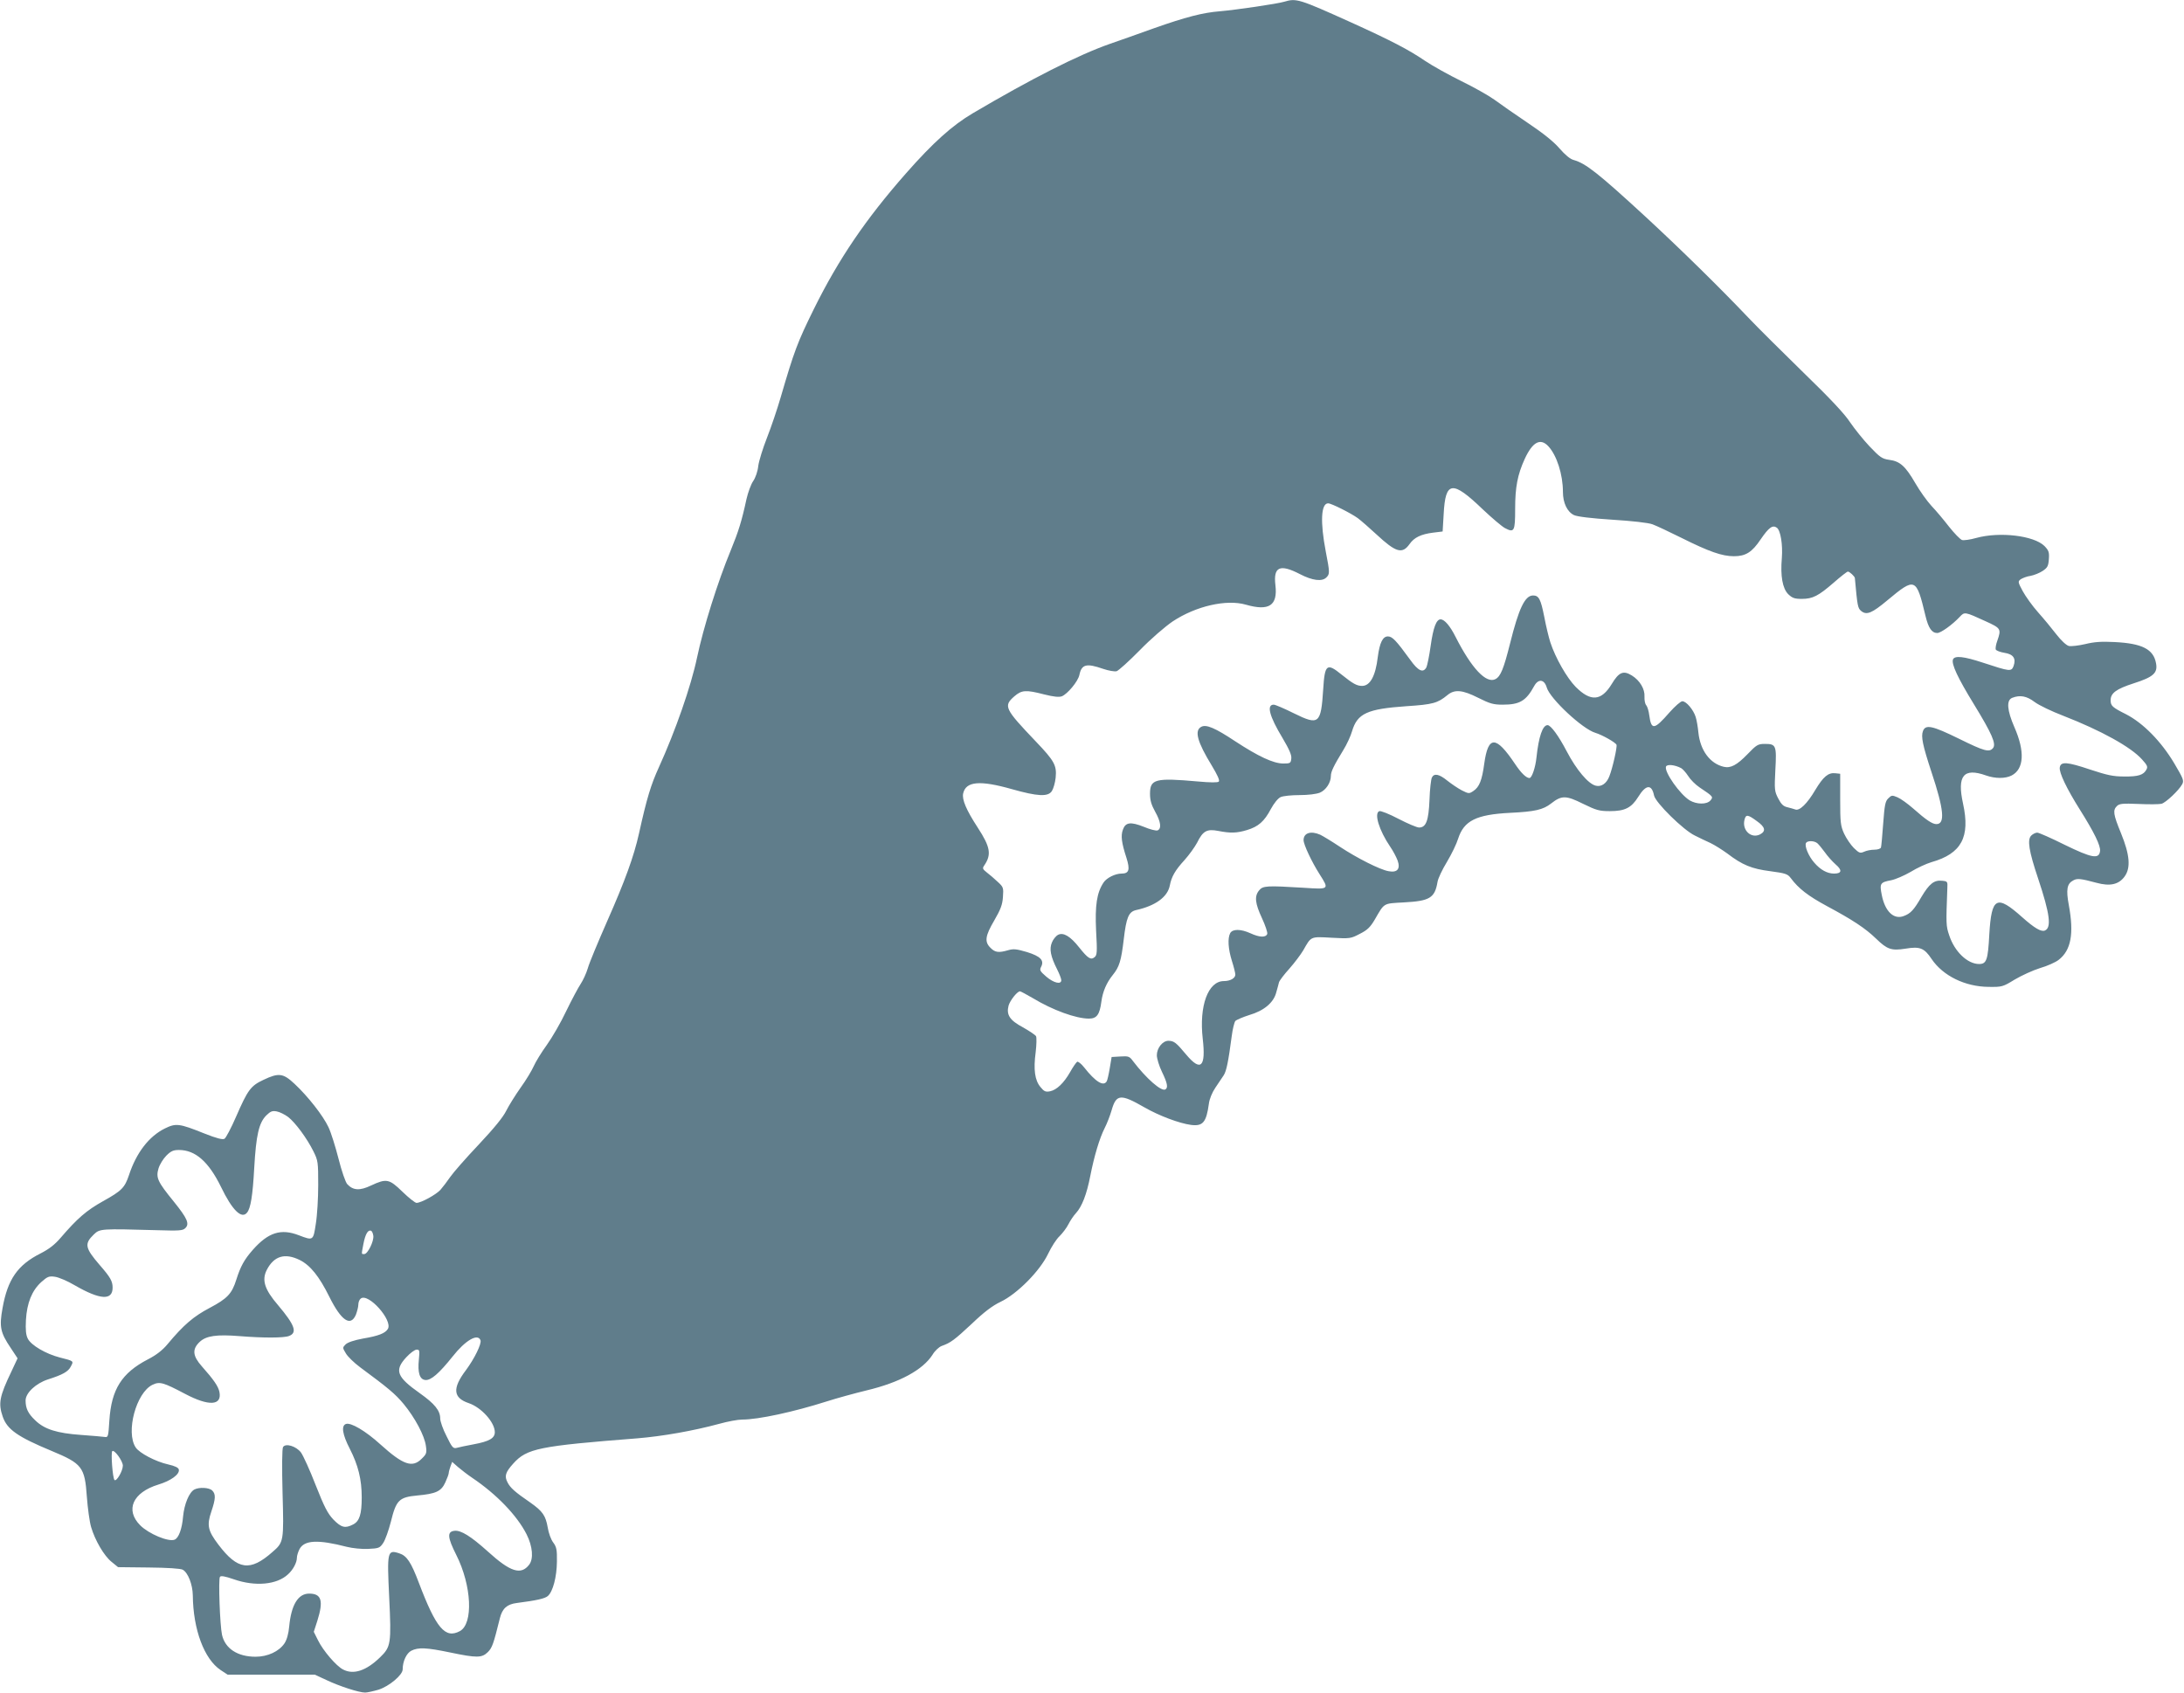
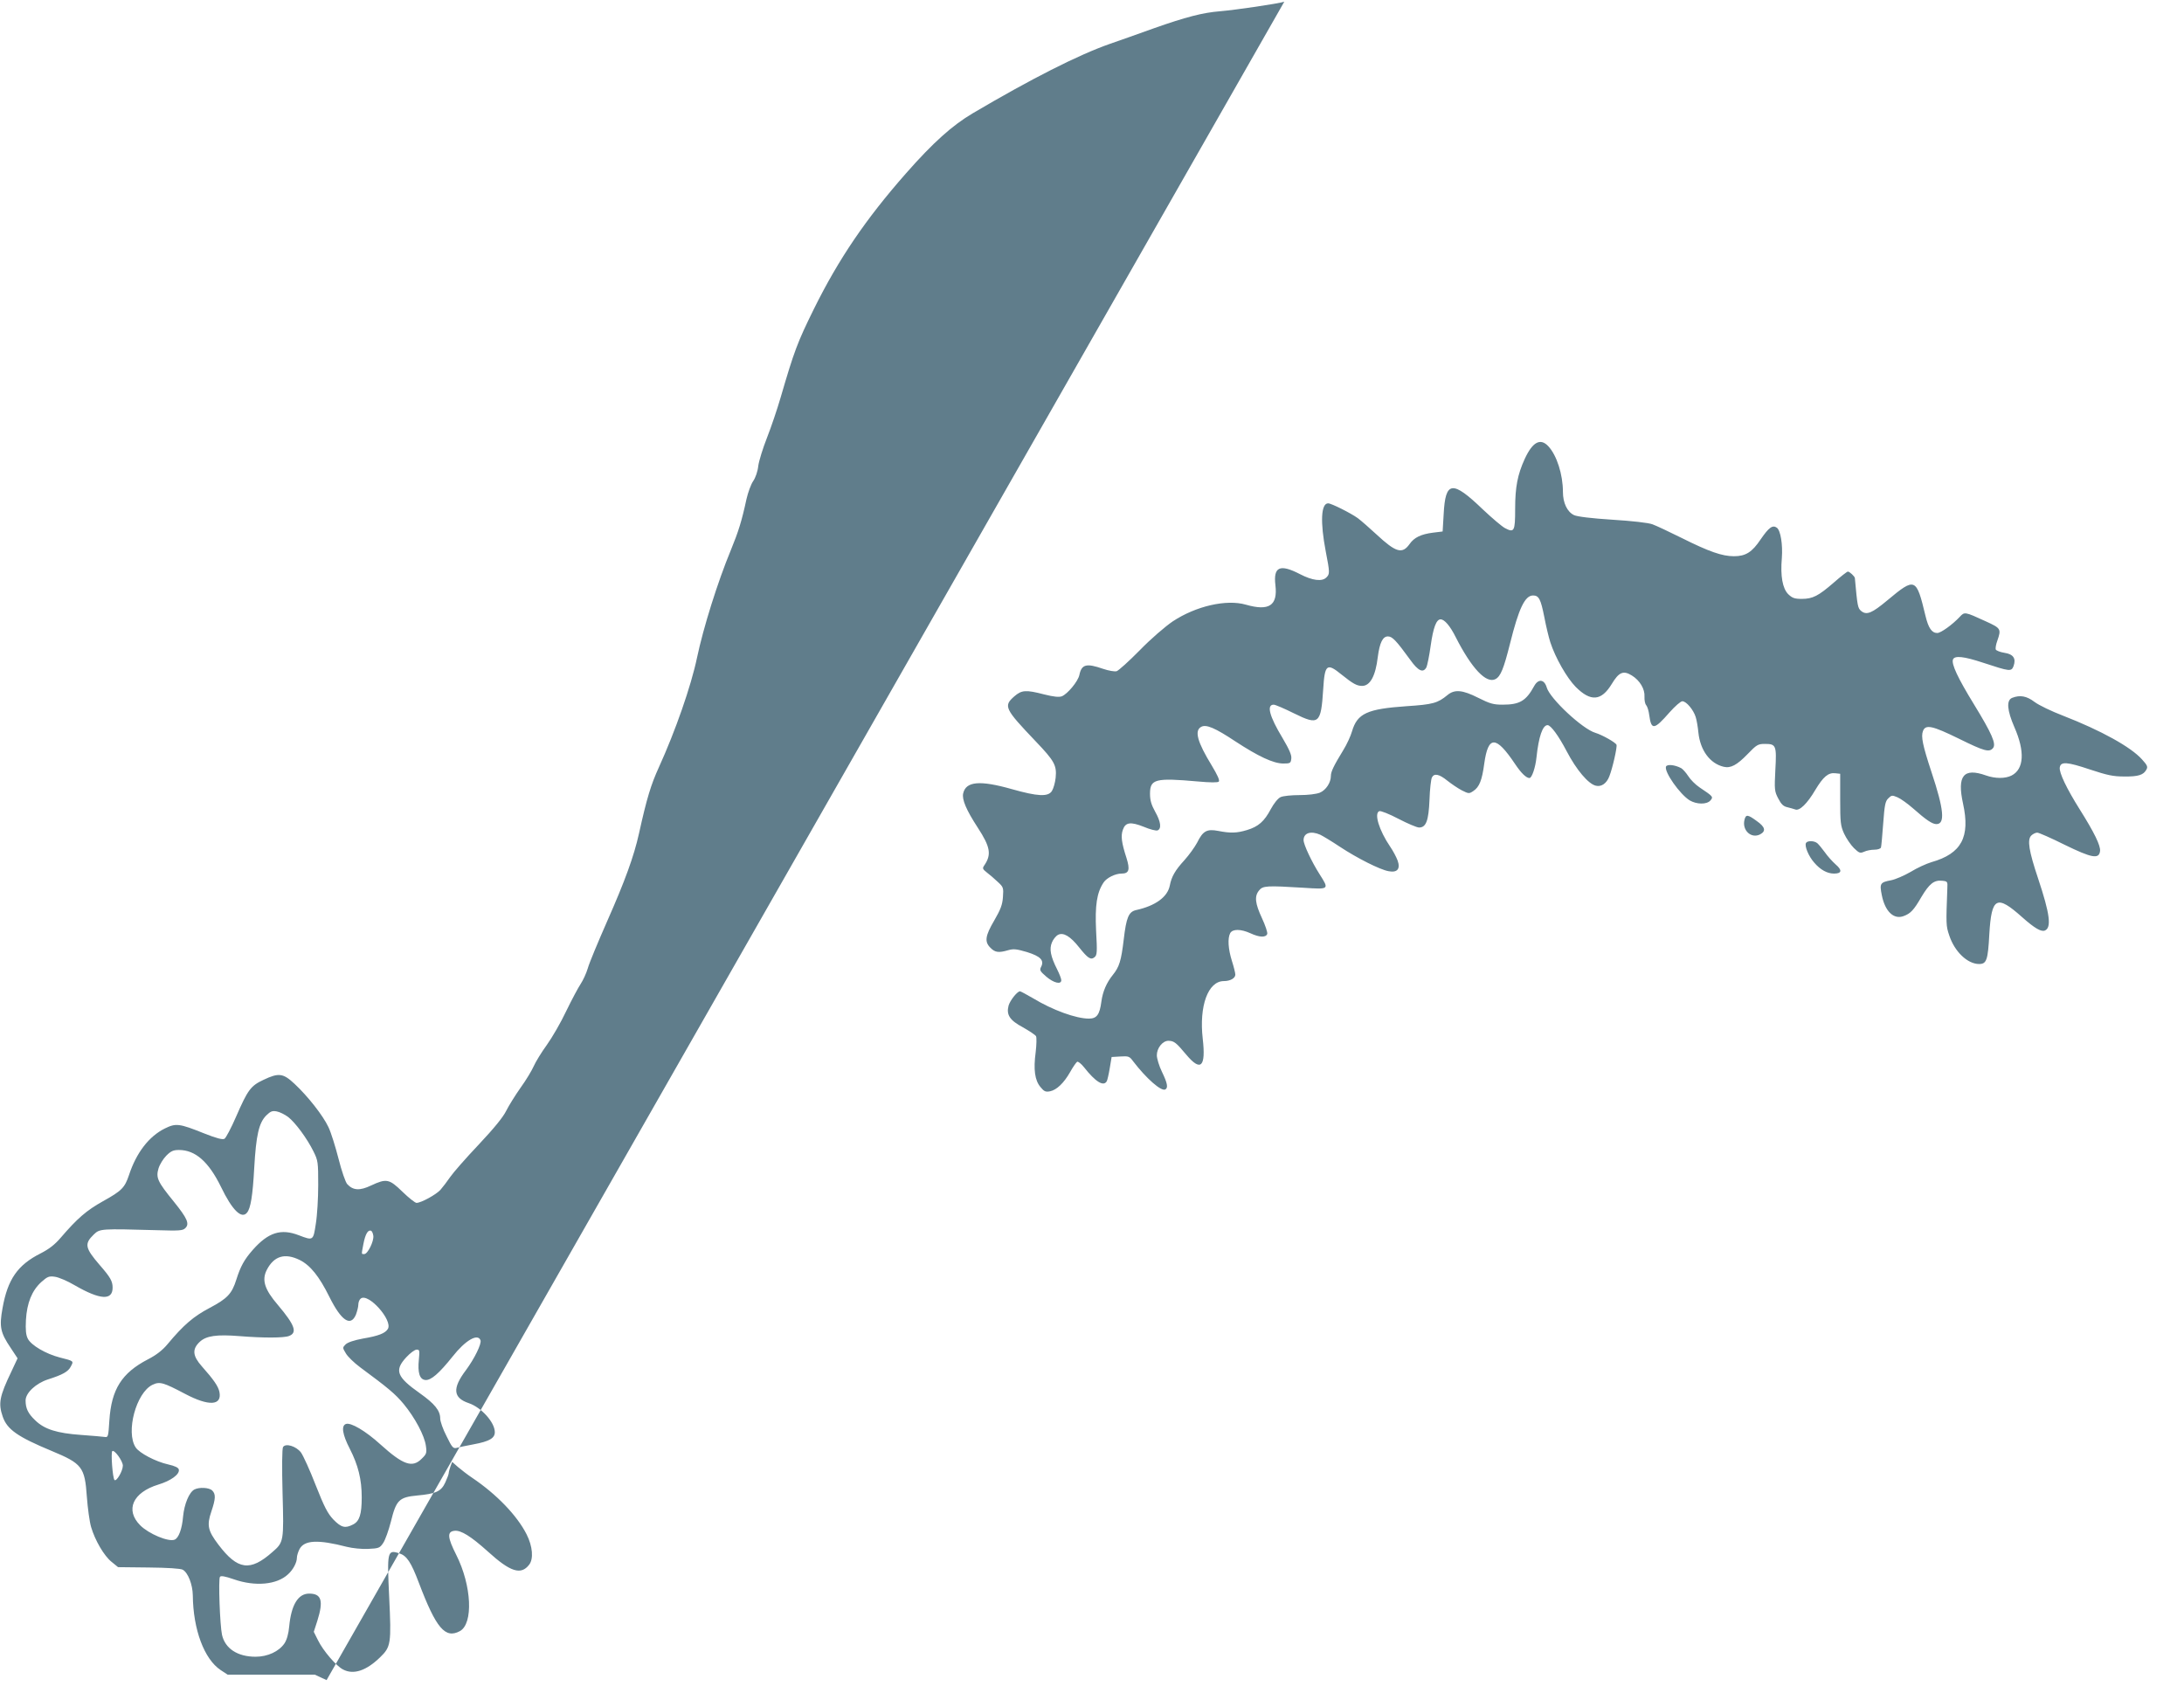
<svg xmlns="http://www.w3.org/2000/svg" version="1.0" width="1280pt" height="992pt" viewBox="0 0 1280 992" preserveAspectRatio="xMidYMid meet">
  <g transform="translate(0,992) scale(0.1,-0.1)" fill="#607d8b" stroke="none">
-     <path d="M7527 9910 c-38 -12 -283 -48 -377 -56 -101 -8 -201 -34 -388 -100 -86 -31 -202 -72 -257 -91 -186 -65 -465 -207 -804 -407 -120 -71 -232 -171 -392 -353 -234 -266 -393 -499 -539 -794 -97 -197 -115 -245 -195 -519 -20 -69 -56 -175 -80 -236 -24 -61 -47 -135 -51 -165 -3 -31 -16 -69 -30 -89 -13 -19 -30 -66 -39 -105 -28 -130 -47 -190 -92 -300 -77 -186 -161 -454 -198 -630 -35 -167 -127 -430 -223 -641 -47 -103 -71 -181 -117 -389 -30 -135 -83 -280 -186 -513 -54 -123 -106 -247 -114 -277 -9 -30 -28 -71 -42 -92 -14 -21 -52 -92 -84 -158 -31 -66 -83 -156 -114 -199 -32 -44 -66 -100 -77 -125 -11 -25 -45 -82 -77 -126 -31 -44 -69 -105 -84 -135 -18 -37 -70 -101 -162 -199 -75 -79 -150 -165 -167 -190 -17 -25 -43 -59 -57 -75 -26 -28 -113 -76 -140 -76 -8 0 -45 29 -82 65 -78 76 -94 79 -184 37 -67 -32 -106 -29 -140 8 -10 11 -33 77 -51 149 -18 70 -44 154 -59 185 -32 68 -120 180 -198 253 -67 63 -93 67 -183 24 -75 -35 -92 -59 -160 -215 -29 -67 -60 -125 -68 -130 -10 -7 -46 2 -119 31 -147 59 -166 61 -231 29 -93 -46 -167 -142 -210 -273 -25 -74 -42 -92 -152 -153 -98 -55 -150 -100 -248 -214 -35 -41 -69 -67 -118 -92 -135 -68 -193 -152 -223 -320 -20 -110 -13 -144 47 -233 l41 -62 -36 -77 c-70 -146 -78 -187 -51 -265 26 -75 87 -118 287 -201 178 -74 194 -94 206 -268 5 -68 16 -148 25 -178 23 -78 76 -169 120 -204 l38 -31 179 -2 c110 -1 187 -6 200 -13 31 -17 58 -87 59 -150 2 -201 67 -374 163 -438 l41 -27 255 0 256 0 69 -32 c76 -36 190 -73 226 -73 13 0 48 8 79 17 62 20 141 86 141 119 0 47 22 94 50 109 41 21 89 19 228 -10 158 -33 186 -32 221 2 26 26 33 47 71 200 14 56 42 81 99 88 117 15 165 26 182 41 30 27 52 112 53 201 1 70 -2 86 -22 113 -13 17 -27 56 -32 88 -12 69 -30 95 -101 145 -92 63 -118 87 -134 118 -20 37 -13 60 33 111 80 89 151 103 727 148 147 12 329 44 480 85 50 14 110 25 135 25 95 0 302 45 494 106 59 19 165 48 235 65 193 46 330 120 387 210 13 22 37 44 52 50 54 19 76 36 177 130 72 69 121 106 169 129 97 46 231 181 279 282 19 40 49 87 67 103 17 17 41 48 52 70 11 22 31 51 44 65 35 38 63 110 84 218 23 117 54 221 85 282 13 25 31 72 40 103 27 95 53 97 192 17 85 -49 205 -94 273 -103 70 -9 90 15 105 124 3 27 19 66 38 94 18 27 40 60 49 73 16 25 27 79 47 230 5 40 15 80 21 88 7 7 44 23 82 35 86 25 143 73 158 133 6 22 14 49 16 59 3 10 30 46 61 80 30 34 66 82 81 107 47 83 41 81 166 74 108 -6 113 -5 166 23 44 22 61 39 87 83 58 100 48 94 169 101 154 8 183 26 199 120 3 20 28 73 55 117 27 45 57 107 66 137 34 105 106 141 304 151 145 7 194 18 241 55 61 48 87 48 187 -2 78 -38 95 -43 157 -43 88 0 126 19 166 83 45 73 79 77 93 9 8 -42 173 -204 239 -235 26 -13 67 -33 92 -44 25 -12 69 -40 98 -61 89 -68 143 -90 252 -104 89 -12 102 -16 120 -40 46 -62 102 -105 213 -165 151 -81 225 -130 287 -190 66 -64 90 -72 173 -59 84 14 110 4 153 -61 67 -99 197 -162 334 -163 78 -1 83 0 153 43 39 23 106 54 148 67 42 12 91 34 109 48 73 56 91 153 60 321 -17 91 -11 126 26 145 23 13 43 11 136 -14 80 -22 131 -10 165 37 37 51 30 128 -21 253 -46 112 -49 135 -24 160 15 14 33 16 128 12 60 -3 120 -2 133 1 26 7 102 79 121 114 12 22 7 33 -46 123 -77 129 -182 236 -283 288 -80 40 -90 49 -90 82 0 42 33 66 135 99 116 37 142 61 131 118 -15 82 -81 116 -243 124 -77 4 -119 1 -172 -12 -39 -9 -82 -14 -96 -11 -15 4 -45 32 -73 68 -26 34 -74 92 -107 129 -33 37 -73 93 -90 124 -29 54 -29 57 -12 70 11 7 36 17 58 20 21 4 53 17 71 29 28 19 33 28 36 69 3 41 -1 51 -26 77 -62 61 -262 85 -400 47 -35 -10 -72 -15 -83 -12 -11 4 -45 39 -76 78 -31 40 -77 95 -103 122 -26 28 -68 87 -94 132 -58 100 -90 130 -154 138 -42 6 -54 15 -115 79 -37 39 -88 103 -114 141 -31 48 -116 139 -272 290 -124 121 -271 267 -326 325 -171 180 -402 406 -599 588 -279 257 -352 314 -422 334 -21 5 -51 30 -84 68 -34 40 -97 90 -185 149 -74 50 -162 111 -197 137 -35 25 -122 74 -194 109 -71 35 -167 88 -213 119 -94 64 -195 117 -431 224 -308 139 -322 143 -393 122z m1548 -2606 c49 -53 85 -165 85 -267 0 -64 25 -117 65 -136 19 -9 101 -19 225 -27 114 -7 212 -18 235 -27 22 -8 99 -44 171 -80 160 -80 237 -107 306 -107 69 0 106 23 157 99 48 70 70 86 95 68 22 -17 35 -99 29 -178 -9 -105 4 -177 37 -211 24 -23 37 -28 80 -28 64 0 97 17 188 96 40 35 77 64 82 64 10 0 40 -28 41 -38 15 -166 17 -176 37 -193 32 -26 63 -13 154 63 163 136 169 133 223 -92 17 -71 37 -100 69 -100 21 0 89 49 132 95 28 30 29 30 151 -26 90 -41 93 -45 69 -114 -8 -21 -12 -45 -9 -52 3 -6 25 -15 50 -19 53 -8 70 -33 54 -78 -13 -33 -21 -32 -179 20 -112 37 -166 43 -176 19 -10 -27 28 -108 123 -263 106 -173 131 -232 112 -256 -22 -27 -51 -19 -199 54 -157 77 -197 86 -212 45 -12 -32 -2 -82 50 -240 73 -219 81 -305 29 -305 -24 0 -59 23 -138 93 -31 27 -71 56 -90 64 -31 13 -35 13 -54 -6 -18 -17 -22 -40 -30 -148 -5 -71 -11 -134 -13 -140 -2 -7 -19 -13 -38 -13 -19 0 -47 -5 -61 -12 -23 -10 -29 -8 -60 22 -18 18 -44 56 -57 84 -21 46 -23 66 -23 201 l0 150 -28 3 c-42 5 -71 -20 -118 -98 -47 -80 -93 -125 -118 -114 -9 3 -29 9 -46 13 -23 5 -36 18 -53 51 -22 42 -23 52 -17 168 8 143 4 152 -61 152 -41 0 -49 -5 -102 -60 -62 -64 -99 -84 -140 -74 -80 19 -137 96 -148 200 -3 32 -10 74 -16 92 -13 42 -55 92 -78 92 -10 0 -43 -29 -75 -65 -90 -103 -107 -106 -119 -17 -3 25 -11 51 -18 59 -7 8 -11 30 -10 50 3 44 -27 95 -74 124 -50 31 -76 20 -118 -50 -61 -100 -123 -105 -211 -17 -52 53 -119 170 -149 262 -9 28 -25 94 -35 147 -21 106 -32 127 -66 127 -48 0 -84 -77 -135 -282 -37 -147 -55 -192 -85 -208 -54 -29 -140 62 -234 247 -32 64 -65 103 -88 103 -25 0 -43 -48 -58 -154 -8 -59 -20 -116 -25 -127 -19 -35 -48 -22 -95 44 -83 114 -105 137 -131 137 -30 0 -48 -37 -59 -120 -13 -112 -45 -170 -92 -170 -31 0 -54 13 -120 66 -87 71 -99 61 -108 -86 -13 -203 -25 -213 -171 -141 -56 28 -110 51 -119 51 -43 0 -26 -67 52 -196 39 -66 54 -100 51 -120 -3 -27 -6 -29 -48 -29 -58 1 -144 41 -280 130 -119 79 -171 101 -200 85 -41 -22 -23 -88 62 -227 33 -55 48 -87 41 -94 -6 -6 -49 -6 -124 1 -248 22 -279 14 -279 -72 0 -39 8 -65 30 -105 33 -58 39 -100 14 -110 -9 -3 -45 6 -80 21 -78 31 -108 27 -123 -17 -13 -35 -8 -76 21 -165 22 -70 15 -92 -29 -92 -37 0 -87 -25 -105 -52 -40 -60 -51 -134 -44 -283 7 -125 6 -143 -9 -155 -22 -18 -39 -7 -90 57 -52 66 -93 90 -124 74 -13 -7 -29 -27 -36 -45 -16 -38 -8 -81 31 -158 13 -26 24 -54 24 -63 0 -27 -45 -16 -88 21 -36 31 -40 38 -31 56 21 39 -2 63 -82 88 -61 18 -79 20 -110 11 -55 -16 -77 -14 -104 14 -36 35 -31 70 22 160 37 64 48 92 51 137 4 55 3 59 -31 90 -19 18 -48 43 -64 55 -24 19 -26 24 -15 40 44 64 37 108 -38 223 -67 103 -93 164 -85 200 16 71 98 78 285 25 152 -43 213 -46 235 -11 9 14 19 49 22 78 7 72 -7 98 -116 212 -184 193 -191 208 -126 265 43 37 67 39 175 11 56 -14 86 -17 103 -11 33 13 95 87 103 125 13 63 41 70 139 36 32 -11 68 -17 79 -14 12 4 73 59 136 123 65 67 149 139 193 169 136 90 315 131 429 98 136 -39 187 -5 173 114 -13 109 26 126 144 65 73 -38 130 -45 155 -19 20 20 20 28 -4 152 -33 172 -28 282 14 282 19 0 134 -58 174 -87 20 -15 69 -58 109 -95 114 -106 151 -117 194 -57 27 39 67 58 137 67 l57 7 6 101 c10 196 50 201 230 28 54 -51 112 -100 129 -109 55 -29 60 -19 60 113 0 127 14 200 56 292 46 100 92 125 139 74z m-10 -1413 c19 -66 210 -244 285 -266 40 -12 118 -56 124 -70 5 -13 -23 -137 -42 -185 -16 -42 -47 -63 -79 -55 -44 10 -114 93 -171 202 -47 90 -93 153 -112 153 -29 0 -52 -67 -65 -189 -6 -59 -27 -121 -41 -121 -19 0 -49 29 -85 83 -112 167 -157 167 -180 2 -13 -98 -29 -138 -64 -161 -25 -17 -28 -16 -68 4 -23 12 -61 38 -85 57 -48 39 -77 44 -90 18 -5 -10 -12 -68 -14 -130 -5 -123 -20 -163 -61 -163 -13 0 -67 23 -121 51 -53 28 -104 48 -112 45 -32 -12 -2 -112 64 -209 16 -23 35 -59 43 -80 18 -50 -2 -73 -53 -63 -51 9 -185 77 -285 143 -48 32 -101 64 -116 71 -55 24 -97 10 -97 -32 0 -26 48 -128 94 -200 57 -90 58 -89 -96 -79 -214 13 -237 12 -259 -16 -28 -34 -23 -76 17 -162 20 -43 34 -85 31 -93 -9 -22 -46 -20 -98 4 -57 26 -105 26 -119 1 -16 -30 -12 -93 10 -163 11 -34 20 -71 20 -80 0 -21 -29 -38 -67 -38 -93 0 -146 -146 -124 -338 19 -165 -11 -195 -96 -94 -61 73 -72 81 -105 82 -34 0 -68 -42 -68 -85 0 -18 13 -62 30 -97 32 -66 37 -93 20 -103 -23 -14 -111 63 -189 165 -21 29 -27 31 -75 28 l-51 -3 -11 -66 c-6 -36 -14 -71 -18 -77 -19 -31 -65 -3 -132 82 -17 22 -36 36 -41 33 -6 -4 -25 -31 -41 -60 -37 -65 -79 -105 -118 -113 -26 -5 -35 -1 -56 25 -33 39 -42 102 -28 205 5 43 6 85 2 93 -5 8 -40 31 -77 52 -77 41 -98 73 -84 127 9 31 51 84 67 84 4 0 39 -19 77 -41 114 -69 251 -119 327 -119 46 0 63 23 73 100 8 59 30 110 67 156 38 47 49 82 64 208 15 129 29 162 72 172 114 25 185 77 198 144 10 52 31 89 86 149 27 30 60 76 74 102 34 69 57 82 124 69 72 -14 108 -13 168 5 67 20 102 51 140 123 19 35 42 63 57 70 14 7 64 12 111 12 51 0 98 6 119 14 36 15 65 59 65 98 0 26 17 60 73 152 20 32 43 82 51 110 31 105 89 131 319 147 154 10 183 18 240 65 42 35 88 31 181 -16 68 -34 88 -40 143 -40 100 0 137 22 185 110 24 43 59 39 73 -9z m2859 -85 c25 -19 100 -55 168 -81 221 -86 397 -183 462 -256 30 -33 35 -43 26 -59 -17 -32 -47 -42 -131 -41 -65 0 -100 8 -200 41 -134 45 -172 48 -177 12 -5 -30 41 -125 117 -246 85 -135 123 -213 119 -244 -6 -49 -48 -41 -208 37 -78 39 -151 71 -160 71 -10 0 -26 -8 -35 -17 -25 -24 -14 -91 40 -252 69 -207 80 -289 39 -305 -22 -8 -60 14 -132 78 -150 134 -180 119 -193 -99 -8 -152 -16 -175 -60 -175 -68 0 -144 73 -175 168 -19 56 -19 65 -11 277 2 38 1 40 -31 43 -47 5 -75 -18 -121 -95 -44 -76 -63 -97 -104 -112 -58 -22 -109 27 -128 122 -14 69 -10 76 55 88 25 5 76 27 114 49 37 23 92 48 122 57 176 50 228 147 185 343 -36 164 3 212 135 165 54 -19 113 -19 150 0 73 38 78 142 16 283 -43 99 -48 158 -13 172 46 18 85 11 131 -24z m-2071 -388 c9 -5 28 -26 41 -46 13 -21 43 -51 67 -67 79 -53 82 -55 63 -77 -22 -24 -80 -23 -121 1 -58 36 -150 167 -139 198 6 15 51 11 89 -9z m443 -310 c50 -35 55 -59 20 -78 -52 -27 -107 23 -92 85 8 33 19 32 72 -7z m355 -130 c8 -7 28 -31 44 -53 15 -22 44 -54 63 -71 40 -34 37 -54 -9 -54 -40 0 -80 22 -116 64 -33 37 -59 99 -48 116 9 14 48 13 66 -2z m-8963 -1604 c43 -33 112 -127 149 -202 27 -54 28 -64 28 -197 0 -77 -6 -179 -14 -227 -15 -100 -15 -100 -99 -68 -106 41 -180 17 -271 -86 -49 -56 -71 -95 -96 -174 -26 -83 -53 -111 -157 -166 -93 -49 -152 -99 -246 -212 -29 -35 -66 -64 -115 -89 -154 -80 -214 -176 -226 -358 -6 -93 -7 -100 -26 -97 -11 2 -74 7 -140 12 -141 10 -215 33 -269 86 -42 40 -56 70 -56 116 0 44 60 100 130 123 88 28 120 46 135 76 18 33 18 32 -65 53 -81 21 -167 71 -187 110 -11 22 -14 50 -11 110 6 100 35 172 90 222 36 32 45 36 80 31 22 -3 74 -25 116 -50 149 -86 222 -90 222 -14 0 38 -13 61 -75 132 -87 101 -92 125 -35 180 35 34 42 34 367 25 133 -4 154 -3 169 12 26 25 12 57 -67 155 -96 118 -106 140 -90 195 7 23 28 57 46 75 27 27 41 33 74 33 96 0 174 -69 246 -216 66 -137 121 -191 153 -151 21 26 33 98 42 262 11 192 27 264 71 308 25 24 35 28 61 23 17 -3 47 -18 66 -32z m500 -697 c4 -32 -33 -107 -53 -107 -18 0 -17 -5 -5 60 11 56 26 83 44 77 6 -2 12 -15 14 -30z m-431 -142 c62 -31 114 -96 173 -215 70 -141 125 -178 156 -105 7 19 14 45 14 58 0 14 6 30 14 36 44 36 190 -128 159 -178 -15 -25 -55 -41 -145 -56 -53 -10 -89 -22 -102 -34 -19 -19 -19 -20 1 -53 10 -18 48 -55 83 -81 165 -122 206 -156 256 -216 66 -80 122 -185 130 -245 6 -41 4 -48 -24 -75 -55 -56 -109 -37 -242 83 -88 80 -175 131 -203 120 -28 -10 -20 -62 23 -145 49 -96 70 -179 70 -285 0 -99 -13 -140 -51 -159 -46 -24 -69 -18 -115 29 -34 36 -53 73 -104 202 -34 88 -73 173 -86 191 -28 37 -90 56 -105 32 -6 -8 -7 -120 -3 -269 8 -284 7 -289 -59 -346 -131 -116 -204 -106 -317 43 -62 82 -69 113 -41 195 25 74 26 101 5 122 -18 18 -76 21 -105 6 -31 -17 -59 -86 -66 -158 -6 -73 -26 -127 -50 -136 -36 -14 -151 34 -201 84 -90 90 -44 193 106 239 73 22 126 60 120 88 -2 11 -22 21 -62 30 -73 16 -170 67 -191 100 -59 90 3 321 99 367 42 20 63 14 190 -53 140 -74 218 -70 202 11 -7 33 -32 70 -103 150 -54 61 -58 100 -13 143 38 36 99 45 235 34 137 -11 259 -11 289 1 50 19 34 64 -64 180 -80 93 -97 148 -66 208 42 81 106 100 193 57z m1059 -470 c8 -20 -36 -109 -85 -175 -81 -107 -76 -163 17 -194 73 -25 152 -112 152 -170 0 -35 -32 -54 -124 -71 -42 -8 -87 -17 -100 -21 -20 -5 -27 3 -59 69 -21 40 -37 87 -37 103 0 47 -33 87 -119 148 -136 96 -151 134 -80 211 23 25 50 45 61 45 17 0 18 -5 13 -57 -8 -78 4 -117 37 -121 33 -4 81 38 161 138 74 94 147 137 163 95z m-2096 -735 c0 -31 -38 -96 -49 -84 -11 11 -22 160 -13 169 12 11 62 -58 62 -85z m2047 -71 c144 -97 263 -221 319 -331 36 -71 42 -145 15 -179 -48 -62 -110 -42 -241 77 -100 90 -159 127 -197 122 -43 -5 -41 -38 11 -141 91 -180 101 -404 21 -447 -86 -46 -139 17 -240 283 -46 122 -71 159 -115 173 -70 23 -72 11 -59 -258 13 -271 10 -290 -53 -351 -81 -79 -156 -104 -217 -72 -40 20 -117 110 -147 171 l-25 50 21 65 c37 118 24 159 -48 159 -65 0 -105 -66 -117 -192 -4 -44 -14 -79 -28 -100 -32 -47 -98 -78 -169 -78 -106 0 -179 48 -197 129 -12 56 -22 324 -12 339 5 8 29 4 81 -14 126 -44 253 -32 318 29 30 27 52 69 52 97 0 12 7 34 15 50 28 54 108 58 278 14 32 -8 88 -14 125 -12 62 3 68 5 88 35 12 18 32 74 45 125 31 126 48 143 154 153 110 10 141 24 165 77 11 24 20 48 20 55 0 6 5 24 10 38 l10 27 34 -30 c19 -16 56 -45 83 -63z" />
+     <path d="M7527 9910 c-38 -12 -283 -48 -377 -56 -101 -8 -201 -34 -388 -100 -86 -31 -202 -72 -257 -91 -186 -65 -465 -207 -804 -407 -120 -71 -232 -171 -392 -353 -234 -266 -393 -499 -539 -794 -97 -197 -115 -245 -195 -519 -20 -69 -56 -175 -80 -236 -24 -61 -47 -135 -51 -165 -3 -31 -16 -69 -30 -89 -13 -19 -30 -66 -39 -105 -28 -130 -47 -190 -92 -300 -77 -186 -161 -454 -198 -630 -35 -167 -127 -430 -223 -641 -47 -103 -71 -181 -117 -389 -30 -135 -83 -280 -186 -513 -54 -123 -106 -247 -114 -277 -9 -30 -28 -71 -42 -92 -14 -21 -52 -92 -84 -158 -31 -66 -83 -156 -114 -199 -32 -44 -66 -100 -77 -125 -11 -25 -45 -82 -77 -126 -31 -44 -69 -105 -84 -135 -18 -37 -70 -101 -162 -199 -75 -79 -150 -165 -167 -190 -17 -25 -43 -59 -57 -75 -26 -28 -113 -76 -140 -76 -8 0 -45 29 -82 65 -78 76 -94 79 -184 37 -67 -32 -106 -29 -140 8 -10 11 -33 77 -51 149 -18 70 -44 154 -59 185 -32 68 -120 180 -198 253 -67 63 -93 67 -183 24 -75 -35 -92 -59 -160 -215 -29 -67 -60 -125 -68 -130 -10 -7 -46 2 -119 31 -147 59 -166 61 -231 29 -93 -46 -167 -142 -210 -273 -25 -74 -42 -92 -152 -153 -98 -55 -150 -100 -248 -214 -35 -41 -69 -67 -118 -92 -135 -68 -193 -152 -223 -320 -20 -110 -13 -144 47 -233 l41 -62 -36 -77 c-70 -146 -78 -187 -51 -265 26 -75 87 -118 287 -201 178 -74 194 -94 206 -268 5 -68 16 -148 25 -178 23 -78 76 -169 120 -204 l38 -31 179 -2 c110 -1 187 -6 200 -13 31 -17 58 -87 59 -150 2 -201 67 -374 163 -438 l41 -27 255 0 256 0 69 -32 z m1548 -2606 c49 -53 85 -165 85 -267 0 -64 25 -117 65 -136 19 -9 101 -19 225 -27 114 -7 212 -18 235 -27 22 -8 99 -44 171 -80 160 -80 237 -107 306 -107 69 0 106 23 157 99 48 70 70 86 95 68 22 -17 35 -99 29 -178 -9 -105 4 -177 37 -211 24 -23 37 -28 80 -28 64 0 97 17 188 96 40 35 77 64 82 64 10 0 40 -28 41 -38 15 -166 17 -176 37 -193 32 -26 63 -13 154 63 163 136 169 133 223 -92 17 -71 37 -100 69 -100 21 0 89 49 132 95 28 30 29 30 151 -26 90 -41 93 -45 69 -114 -8 -21 -12 -45 -9 -52 3 -6 25 -15 50 -19 53 -8 70 -33 54 -78 -13 -33 -21 -32 -179 20 -112 37 -166 43 -176 19 -10 -27 28 -108 123 -263 106 -173 131 -232 112 -256 -22 -27 -51 -19 -199 54 -157 77 -197 86 -212 45 -12 -32 -2 -82 50 -240 73 -219 81 -305 29 -305 -24 0 -59 23 -138 93 -31 27 -71 56 -90 64 -31 13 -35 13 -54 -6 -18 -17 -22 -40 -30 -148 -5 -71 -11 -134 -13 -140 -2 -7 -19 -13 -38 -13 -19 0 -47 -5 -61 -12 -23 -10 -29 -8 -60 22 -18 18 -44 56 -57 84 -21 46 -23 66 -23 201 l0 150 -28 3 c-42 5 -71 -20 -118 -98 -47 -80 -93 -125 -118 -114 -9 3 -29 9 -46 13 -23 5 -36 18 -53 51 -22 42 -23 52 -17 168 8 143 4 152 -61 152 -41 0 -49 -5 -102 -60 -62 -64 -99 -84 -140 -74 -80 19 -137 96 -148 200 -3 32 -10 74 -16 92 -13 42 -55 92 -78 92 -10 0 -43 -29 -75 -65 -90 -103 -107 -106 -119 -17 -3 25 -11 51 -18 59 -7 8 -11 30 -10 50 3 44 -27 95 -74 124 -50 31 -76 20 -118 -50 -61 -100 -123 -105 -211 -17 -52 53 -119 170 -149 262 -9 28 -25 94 -35 147 -21 106 -32 127 -66 127 -48 0 -84 -77 -135 -282 -37 -147 -55 -192 -85 -208 -54 -29 -140 62 -234 247 -32 64 -65 103 -88 103 -25 0 -43 -48 -58 -154 -8 -59 -20 -116 -25 -127 -19 -35 -48 -22 -95 44 -83 114 -105 137 -131 137 -30 0 -48 -37 -59 -120 -13 -112 -45 -170 -92 -170 -31 0 -54 13 -120 66 -87 71 -99 61 -108 -86 -13 -203 -25 -213 -171 -141 -56 28 -110 51 -119 51 -43 0 -26 -67 52 -196 39 -66 54 -100 51 -120 -3 -27 -6 -29 -48 -29 -58 1 -144 41 -280 130 -119 79 -171 101 -200 85 -41 -22 -23 -88 62 -227 33 -55 48 -87 41 -94 -6 -6 -49 -6 -124 1 -248 22 -279 14 -279 -72 0 -39 8 -65 30 -105 33 -58 39 -100 14 -110 -9 -3 -45 6 -80 21 -78 31 -108 27 -123 -17 -13 -35 -8 -76 21 -165 22 -70 15 -92 -29 -92 -37 0 -87 -25 -105 -52 -40 -60 -51 -134 -44 -283 7 -125 6 -143 -9 -155 -22 -18 -39 -7 -90 57 -52 66 -93 90 -124 74 -13 -7 -29 -27 -36 -45 -16 -38 -8 -81 31 -158 13 -26 24 -54 24 -63 0 -27 -45 -16 -88 21 -36 31 -40 38 -31 56 21 39 -2 63 -82 88 -61 18 -79 20 -110 11 -55 -16 -77 -14 -104 14 -36 35 -31 70 22 160 37 64 48 92 51 137 4 55 3 59 -31 90 -19 18 -48 43 -64 55 -24 19 -26 24 -15 40 44 64 37 108 -38 223 -67 103 -93 164 -85 200 16 71 98 78 285 25 152 -43 213 -46 235 -11 9 14 19 49 22 78 7 72 -7 98 -116 212 -184 193 -191 208 -126 265 43 37 67 39 175 11 56 -14 86 -17 103 -11 33 13 95 87 103 125 13 63 41 70 139 36 32 -11 68 -17 79 -14 12 4 73 59 136 123 65 67 149 139 193 169 136 90 315 131 429 98 136 -39 187 -5 173 114 -13 109 26 126 144 65 73 -38 130 -45 155 -19 20 20 20 28 -4 152 -33 172 -28 282 14 282 19 0 134 -58 174 -87 20 -15 69 -58 109 -95 114 -106 151 -117 194 -57 27 39 67 58 137 67 l57 7 6 101 c10 196 50 201 230 28 54 -51 112 -100 129 -109 55 -29 60 -19 60 113 0 127 14 200 56 292 46 100 92 125 139 74z m-10 -1413 c19 -66 210 -244 285 -266 40 -12 118 -56 124 -70 5 -13 -23 -137 -42 -185 -16 -42 -47 -63 -79 -55 -44 10 -114 93 -171 202 -47 90 -93 153 -112 153 -29 0 -52 -67 -65 -189 -6 -59 -27 -121 -41 -121 -19 0 -49 29 -85 83 -112 167 -157 167 -180 2 -13 -98 -29 -138 -64 -161 -25 -17 -28 -16 -68 4 -23 12 -61 38 -85 57 -48 39 -77 44 -90 18 -5 -10 -12 -68 -14 -130 -5 -123 -20 -163 -61 -163 -13 0 -67 23 -121 51 -53 28 -104 48 -112 45 -32 -12 -2 -112 64 -209 16 -23 35 -59 43 -80 18 -50 -2 -73 -53 -63 -51 9 -185 77 -285 143 -48 32 -101 64 -116 71 -55 24 -97 10 -97 -32 0 -26 48 -128 94 -200 57 -90 58 -89 -96 -79 -214 13 -237 12 -259 -16 -28 -34 -23 -76 17 -162 20 -43 34 -85 31 -93 -9 -22 -46 -20 -98 4 -57 26 -105 26 -119 1 -16 -30 -12 -93 10 -163 11 -34 20 -71 20 -80 0 -21 -29 -38 -67 -38 -93 0 -146 -146 -124 -338 19 -165 -11 -195 -96 -94 -61 73 -72 81 -105 82 -34 0 -68 -42 -68 -85 0 -18 13 -62 30 -97 32 -66 37 -93 20 -103 -23 -14 -111 63 -189 165 -21 29 -27 31 -75 28 l-51 -3 -11 -66 c-6 -36 -14 -71 -18 -77 -19 -31 -65 -3 -132 82 -17 22 -36 36 -41 33 -6 -4 -25 -31 -41 -60 -37 -65 -79 -105 -118 -113 -26 -5 -35 -1 -56 25 -33 39 -42 102 -28 205 5 43 6 85 2 93 -5 8 -40 31 -77 52 -77 41 -98 73 -84 127 9 31 51 84 67 84 4 0 39 -19 77 -41 114 -69 251 -119 327 -119 46 0 63 23 73 100 8 59 30 110 67 156 38 47 49 82 64 208 15 129 29 162 72 172 114 25 185 77 198 144 10 52 31 89 86 149 27 30 60 76 74 102 34 69 57 82 124 69 72 -14 108 -13 168 5 67 20 102 51 140 123 19 35 42 63 57 70 14 7 64 12 111 12 51 0 98 6 119 14 36 15 65 59 65 98 0 26 17 60 73 152 20 32 43 82 51 110 31 105 89 131 319 147 154 10 183 18 240 65 42 35 88 31 181 -16 68 -34 88 -40 143 -40 100 0 137 22 185 110 24 43 59 39 73 -9z m2859 -85 c25 -19 100 -55 168 -81 221 -86 397 -183 462 -256 30 -33 35 -43 26 -59 -17 -32 -47 -42 -131 -41 -65 0 -100 8 -200 41 -134 45 -172 48 -177 12 -5 -30 41 -125 117 -246 85 -135 123 -213 119 -244 -6 -49 -48 -41 -208 37 -78 39 -151 71 -160 71 -10 0 -26 -8 -35 -17 -25 -24 -14 -91 40 -252 69 -207 80 -289 39 -305 -22 -8 -60 14 -132 78 -150 134 -180 119 -193 -99 -8 -152 -16 -175 -60 -175 -68 0 -144 73 -175 168 -19 56 -19 65 -11 277 2 38 1 40 -31 43 -47 5 -75 -18 -121 -95 -44 -76 -63 -97 -104 -112 -58 -22 -109 27 -128 122 -14 69 -10 76 55 88 25 5 76 27 114 49 37 23 92 48 122 57 176 50 228 147 185 343 -36 164 3 212 135 165 54 -19 113 -19 150 0 73 38 78 142 16 283 -43 99 -48 158 -13 172 46 18 85 11 131 -24z m-2071 -388 c9 -5 28 -26 41 -46 13 -21 43 -51 67 -67 79 -53 82 -55 63 -77 -22 -24 -80 -23 -121 1 -58 36 -150 167 -139 198 6 15 51 11 89 -9z m443 -310 c50 -35 55 -59 20 -78 -52 -27 -107 23 -92 85 8 33 19 32 72 -7z m355 -130 c8 -7 28 -31 44 -53 15 -22 44 -54 63 -71 40 -34 37 -54 -9 -54 -40 0 -80 22 -116 64 -33 37 -59 99 -48 116 9 14 48 13 66 -2z m-8963 -1604 c43 -33 112 -127 149 -202 27 -54 28 -64 28 -197 0 -77 -6 -179 -14 -227 -15 -100 -15 -100 -99 -68 -106 41 -180 17 -271 -86 -49 -56 -71 -95 -96 -174 -26 -83 -53 -111 -157 -166 -93 -49 -152 -99 -246 -212 -29 -35 -66 -64 -115 -89 -154 -80 -214 -176 -226 -358 -6 -93 -7 -100 -26 -97 -11 2 -74 7 -140 12 -141 10 -215 33 -269 86 -42 40 -56 70 -56 116 0 44 60 100 130 123 88 28 120 46 135 76 18 33 18 32 -65 53 -81 21 -167 71 -187 110 -11 22 -14 50 -11 110 6 100 35 172 90 222 36 32 45 36 80 31 22 -3 74 -25 116 -50 149 -86 222 -90 222 -14 0 38 -13 61 -75 132 -87 101 -92 125 -35 180 35 34 42 34 367 25 133 -4 154 -3 169 12 26 25 12 57 -67 155 -96 118 -106 140 -90 195 7 23 28 57 46 75 27 27 41 33 74 33 96 0 174 -69 246 -216 66 -137 121 -191 153 -151 21 26 33 98 42 262 11 192 27 264 71 308 25 24 35 28 61 23 17 -3 47 -18 66 -32z m500 -697 c4 -32 -33 -107 -53 -107 -18 0 -17 -5 -5 60 11 56 26 83 44 77 6 -2 12 -15 14 -30z m-431 -142 c62 -31 114 -96 173 -215 70 -141 125 -178 156 -105 7 19 14 45 14 58 0 14 6 30 14 36 44 36 190 -128 159 -178 -15 -25 -55 -41 -145 -56 -53 -10 -89 -22 -102 -34 -19 -19 -19 -20 1 -53 10 -18 48 -55 83 -81 165 -122 206 -156 256 -216 66 -80 122 -185 130 -245 6 -41 4 -48 -24 -75 -55 -56 -109 -37 -242 83 -88 80 -175 131 -203 120 -28 -10 -20 -62 23 -145 49 -96 70 -179 70 -285 0 -99 -13 -140 -51 -159 -46 -24 -69 -18 -115 29 -34 36 -53 73 -104 202 -34 88 -73 173 -86 191 -28 37 -90 56 -105 32 -6 -8 -7 -120 -3 -269 8 -284 7 -289 -59 -346 -131 -116 -204 -106 -317 43 -62 82 -69 113 -41 195 25 74 26 101 5 122 -18 18 -76 21 -105 6 -31 -17 -59 -86 -66 -158 -6 -73 -26 -127 -50 -136 -36 -14 -151 34 -201 84 -90 90 -44 193 106 239 73 22 126 60 120 88 -2 11 -22 21 -62 30 -73 16 -170 67 -191 100 -59 90 3 321 99 367 42 20 63 14 190 -53 140 -74 218 -70 202 11 -7 33 -32 70 -103 150 -54 61 -58 100 -13 143 38 36 99 45 235 34 137 -11 259 -11 289 1 50 19 34 64 -64 180 -80 93 -97 148 -66 208 42 81 106 100 193 57z m1059 -470 c8 -20 -36 -109 -85 -175 -81 -107 -76 -163 17 -194 73 -25 152 -112 152 -170 0 -35 -32 -54 -124 -71 -42 -8 -87 -17 -100 -21 -20 -5 -27 3 -59 69 -21 40 -37 87 -37 103 0 47 -33 87 -119 148 -136 96 -151 134 -80 211 23 25 50 45 61 45 17 0 18 -5 13 -57 -8 -78 4 -117 37 -121 33 -4 81 38 161 138 74 94 147 137 163 95z m-2096 -735 c0 -31 -38 -96 -49 -84 -11 11 -22 160 -13 169 12 11 62 -58 62 -85z m2047 -71 c144 -97 263 -221 319 -331 36 -71 42 -145 15 -179 -48 -62 -110 -42 -241 77 -100 90 -159 127 -197 122 -43 -5 -41 -38 11 -141 91 -180 101 -404 21 -447 -86 -46 -139 17 -240 283 -46 122 -71 159 -115 173 -70 23 -72 11 -59 -258 13 -271 10 -290 -53 -351 -81 -79 -156 -104 -217 -72 -40 20 -117 110 -147 171 l-25 50 21 65 c37 118 24 159 -48 159 -65 0 -105 -66 -117 -192 -4 -44 -14 -79 -28 -100 -32 -47 -98 -78 -169 -78 -106 0 -179 48 -197 129 -12 56 -22 324 -12 339 5 8 29 4 81 -14 126 -44 253 -32 318 29 30 27 52 69 52 97 0 12 7 34 15 50 28 54 108 58 278 14 32 -8 88 -14 125 -12 62 3 68 5 88 35 12 18 32 74 45 125 31 126 48 143 154 153 110 10 141 24 165 77 11 24 20 48 20 55 0 6 5 24 10 38 l10 27 34 -30 c19 -16 56 -45 83 -63z" />
  </g>
</svg>